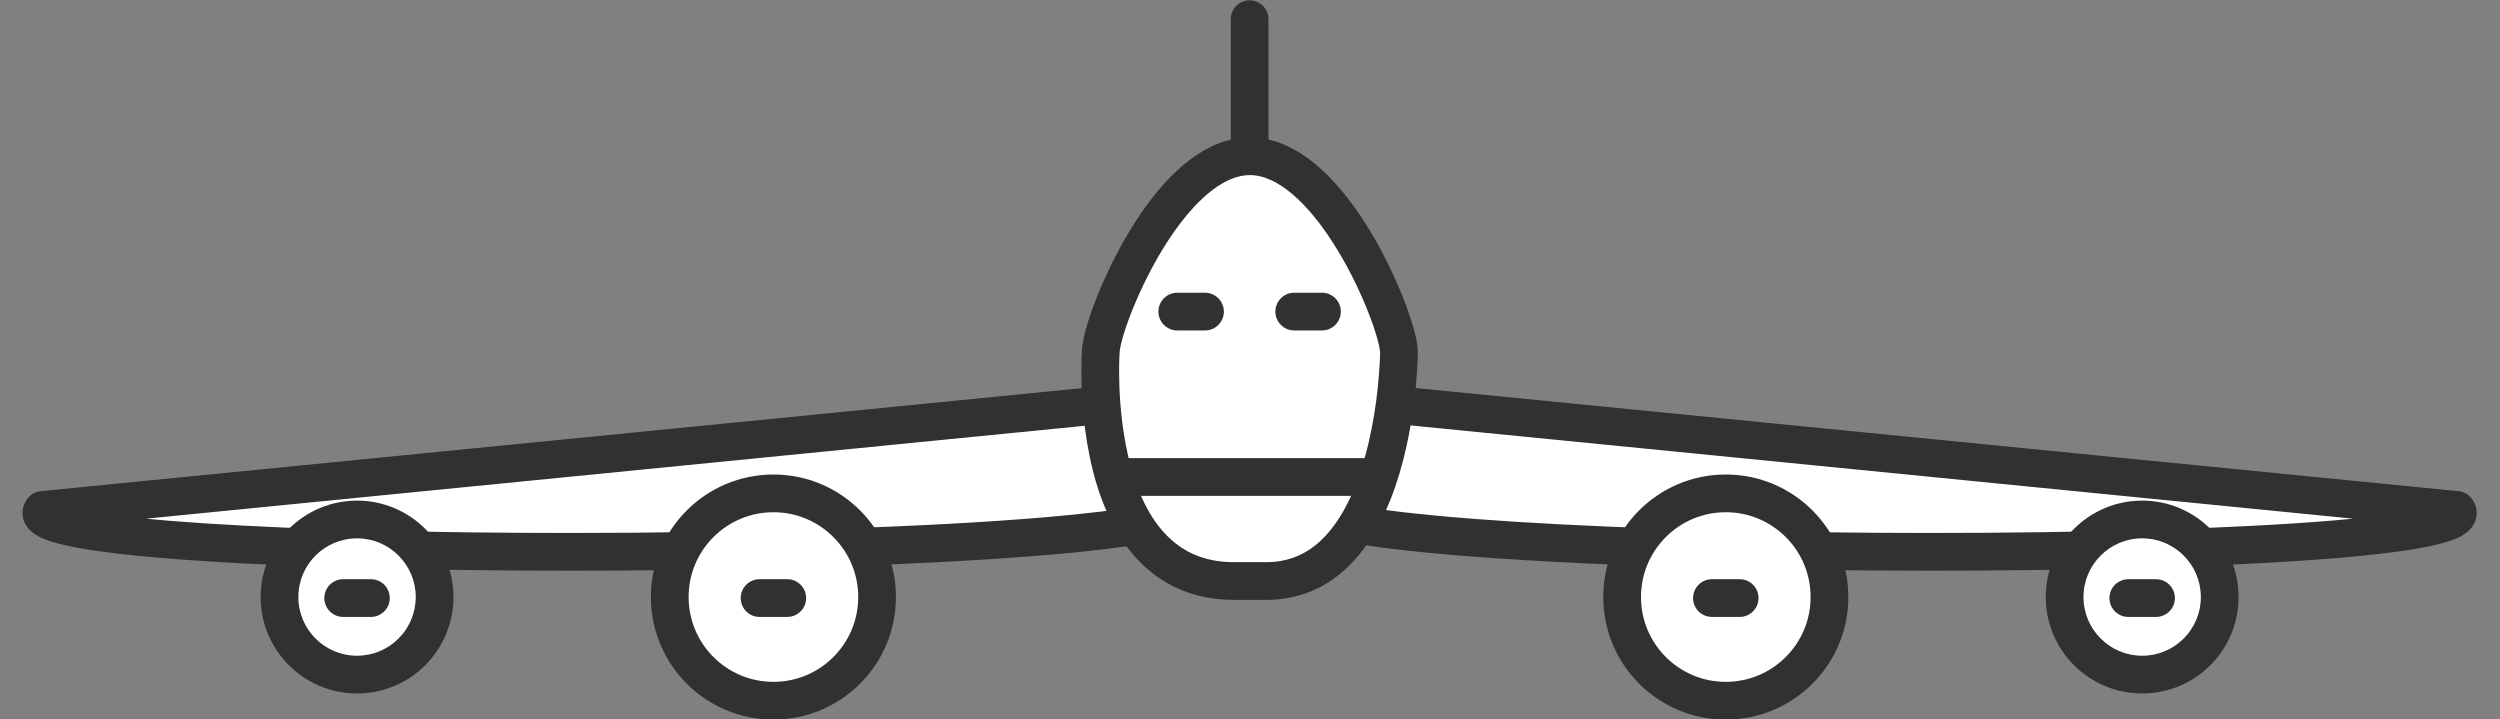
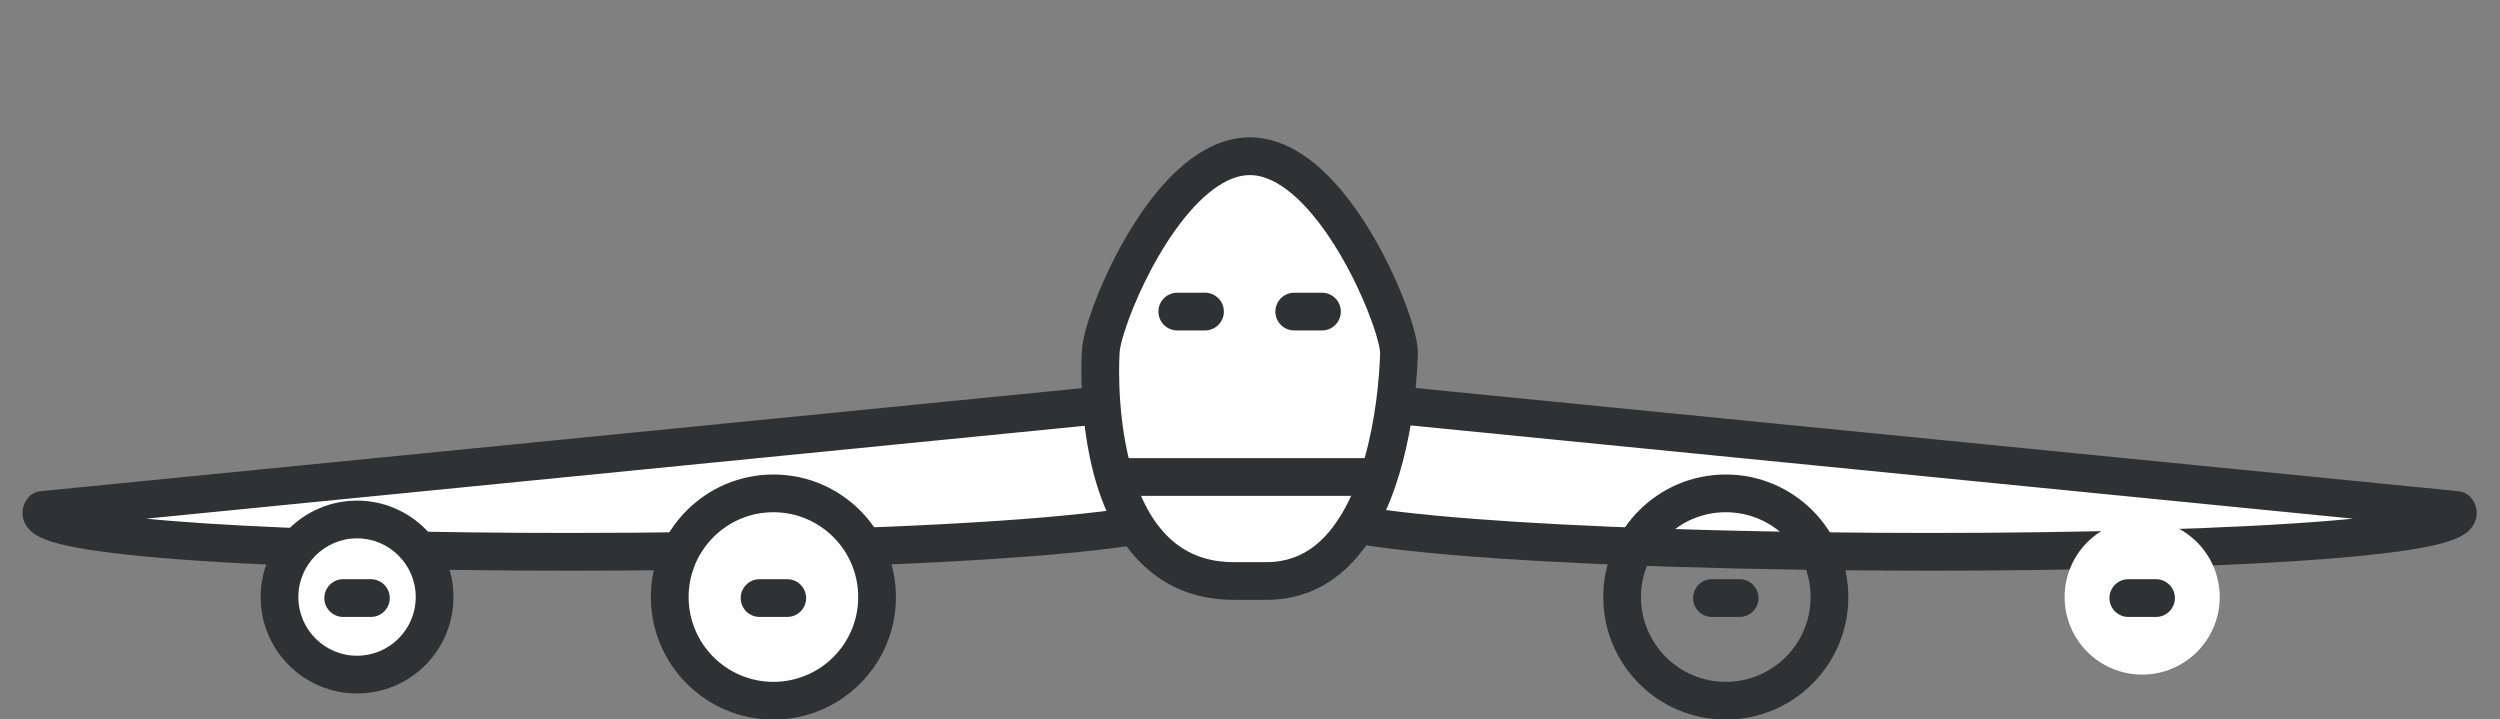
<svg xmlns="http://www.w3.org/2000/svg" height="95.3" preserveAspectRatio="xMidYMid meet" version="1.0" viewBox="47.0 164.9 331.3 95.3" width="331.3" zoomAndPan="magnify">
  <rect x="47.0" y="164.9" width="331.3" height="95.3" fill="#808080" stroke="none" />
  <g>
    <g id="change1_1">
      <path d="M 372.562 232.48 L 230.734 218.445 C 219.047 218.422 214.172 224.566 219.852 232.168 C 225.527 239.77 378.242 240.078 372.562 232.48" fill="#fff" />
    </g>
    <g id="change2_1">
      <path d="M 372.562 232.48 L 372.809 229.992 L 230.98 215.961 C 230.875 215.949 230.844 215.949 230.738 215.945 L 230.66 215.945 C 226.184 215.953 222.477 216.766 219.656 218.449 C 218.254 219.297 217.07 220.383 216.246 221.707 C 215.418 223.027 214.973 224.578 214.98 226.164 C 214.98 227.422 215.242 228.695 215.73 229.945 C 216.223 231.199 216.934 232.438 217.852 233.664 C 218.145 234.059 218.465 234.332 218.777 234.559 C 219.391 234.988 220.012 235.27 220.723 235.531 C 222.043 236.016 223.676 236.406 225.676 236.773 C 229.168 237.414 233.766 237.957 239.219 238.426 C 255.559 239.824 279.578 240.527 302.812 240.527 C 320.816 240.527 338.328 240.105 351.402 239.242 C 357.945 238.812 363.363 238.277 367.27 237.609 C 369.23 237.27 370.797 236.91 372.066 236.438 C 372.707 236.191 373.277 235.934 373.867 235.48 C 374.16 235.25 374.465 234.961 374.734 234.531 C 375.004 234.113 375.219 233.516 375.215 232.887 C 375.219 232.5 375.141 232.125 375.02 231.805 C 374.895 231.484 374.738 231.215 374.57 230.988 C 374.148 230.422 373.512 230.062 372.809 229.992 L 372.562 232.48 L 370.555 233.969 L 371.879 232.984 L 370.34 233.566 C 370.406 233.75 370.492 233.883 370.555 233.969 L 371.879 232.984 L 370.34 233.566 L 372.141 232.887 L 370.215 232.887 C 370.215 233.141 370.27 233.383 370.34 233.566 L 372.141 232.887 L 370.215 232.887 L 372.109 232.887 L 370.5 231.879 C 370.359 232.09 370.211 232.473 370.215 232.887 L 372.109 232.887 L 370.5 231.879 L 371.586 232.559 L 370.781 231.547 C 370.742 231.578 370.637 231.664 370.5 231.879 L 371.586 232.559 L 370.781 231.547 L 371.027 231.859 L 370.797 231.535 L 370.781 231.547 L 371.027 231.859 L 370.797 231.535 C 370.758 231.562 370.52 231.688 370.141 231.816 C 369.43 232.066 368.254 232.355 366.758 232.621 C 364.125 233.094 360.477 233.52 356.098 233.883 C 342.945 234.98 323.184 235.527 302.812 235.527 C 283.414 235.527 263.43 235.031 247.992 234.055 C 240.277 233.57 233.691 232.961 228.938 232.246 C 226.566 231.891 224.648 231.508 223.344 231.129 C 222.695 230.945 222.199 230.758 221.922 230.621 C 221.785 230.555 221.703 230.504 221.691 230.492 L 221.688 230.492 L 221.152 231.195 L 221.855 230.672 C 221.754 230.535 221.691 230.496 221.688 230.492 L 221.152 231.195 L 221.855 230.672 C 221.16 229.742 220.684 228.887 220.391 228.129 C 220.094 227.371 219.98 226.719 219.98 226.164 C 219.984 225.465 220.148 224.91 220.488 224.352 C 220.746 223.941 221.121 223.527 221.652 223.125 C 222.445 222.523 223.605 221.969 225.117 221.574 C 226.633 221.18 228.496 220.945 230.66 220.945 L 230.727 220.945 L 230.734 218.445 L 230.488 220.934 L 372.316 234.969 L 372.562 232.48 L 370.555 233.969 L 372.562 232.48" fill="#2f3132" />
    </g>
    <g id="change1_2">
      <path d="M 194.461 218.445 L 52.637 232.48 C 46.953 240.078 199.664 239.77 205.348 232.168 C 211.023 224.566 206.148 218.422 194.461 218.445" fill="#fff" />
    </g>
    <g id="change2_2">
      <path d="M 194.461 218.445 L 194.215 215.961 L 52.387 229.992 C 51.688 230.062 51.055 230.418 50.633 230.98 C 50.465 231.207 50.305 231.477 50.18 231.801 C 50.059 232.121 49.98 232.5 49.98 232.887 C 49.977 233.516 50.191 234.113 50.461 234.531 C 50.723 234.949 51.02 235.23 51.301 235.461 C 51.852 235.891 52.391 236.145 52.98 236.383 C 54.086 236.809 55.402 237.137 57.023 237.445 C 59.848 237.98 63.574 238.43 68.051 238.812 C 81.465 239.965 101.586 240.523 122.383 240.527 C 141.871 240.527 161.922 240.031 177.516 239.047 C 185.32 238.555 192 237.941 197 237.191 C 199.504 236.816 201.582 236.41 203.234 235.934 C 204.066 235.695 204.789 235.441 205.453 235.121 C 205.785 234.961 206.105 234.781 206.422 234.559 C 206.734 234.332 207.051 234.059 207.352 233.664 C 208.266 232.438 208.977 231.199 209.465 229.945 C 209.953 228.695 210.215 227.426 210.215 226.168 C 210.223 224.582 209.777 223.031 208.949 221.711 C 208.332 220.715 207.512 219.852 206.551 219.129 C 205.102 218.047 203.348 217.262 201.34 216.738 C 199.324 216.215 197.055 215.949 194.531 215.945 L 194.434 215.945 L 194.215 215.961 L 194.461 218.445 L 194.488 220.945 L 194.531 220.945 C 198.387 220.938 201.27 221.703 202.961 222.734 C 203.809 223.246 204.363 223.805 204.707 224.355 C 205.047 224.91 205.211 225.465 205.215 226.168 C 205.215 226.723 205.102 227.375 204.805 228.133 C 204.512 228.891 204.035 229.746 203.344 230.672 L 204.242 231.34 L 203.477 230.52 L 203.344 230.672 L 204.242 231.34 L 203.477 230.52 L 203.863 230.934 L 203.508 230.496 L 203.477 230.52 L 203.863 230.934 L 203.508 230.496 L 203.562 230.562 L 203.512 230.492 L 203.508 230.496 L 203.562 230.562 L 203.512 230.492 C 203.488 230.516 203.207 230.676 202.754 230.84 C 201.902 231.156 200.469 231.52 198.633 231.855 C 195.41 232.445 190.926 232.98 185.566 233.441 C 169.48 234.82 145.512 235.527 122.383 235.527 C 104.461 235.527 87.016 235.102 74.121 234.254 C 67.68 233.832 62.359 233.297 58.773 232.68 C 56.988 232.379 55.617 232.035 54.891 231.758 C 54.711 231.691 54.574 231.629 54.488 231.586 L 54.395 231.535 L 53.793 232.402 L 54.645 231.801 C 54.492 231.594 54.398 231.539 54.395 231.535 L 53.793 232.402 L 54.645 231.801 L 53.109 232.887 L 54.98 232.887 C 54.984 232.418 54.793 232 54.645 231.801 L 53.109 232.887 L 54.98 232.887 L 53.051 232.887 L 54.855 233.57 C 54.926 233.387 54.98 233.141 54.98 232.887 L 53.051 232.887 L 54.855 233.57 L 53.312 232.984 L 54.637 233.977 C 54.699 233.891 54.785 233.758 54.855 233.57 L 53.312 232.984 L 54.637 233.977 L 52.637 232.48 L 52.883 234.969 L 194.707 220.934 L 194.461 218.445 L 194.488 220.945 L 194.461 218.445" fill="#2f3132" />
    </g>
    <g id="change1_3">
-       <path d="M 289.441 244.02 C 289.441 251.605 283.293 257.758 275.699 257.758 C 268.113 257.758 261.965 251.605 261.965 244.02 C 261.965 236.434 268.113 230.281 275.699 230.281 C 283.293 230.281 289.441 236.434 289.441 244.02" fill="#fff" />
-     </g>
+       </g>
    <g id="change2_3">
      <path d="M 289.441 244.02 L 286.941 244.02 C 286.941 247.133 285.688 249.926 283.648 251.969 C 281.609 254.004 278.812 255.258 275.699 255.258 C 272.59 255.258 269.797 254.004 267.754 251.969 C 265.719 249.926 264.465 247.133 264.465 244.02 C 264.465 240.91 265.719 238.113 267.754 236.074 C 269.797 234.035 272.59 232.781 275.699 232.781 C 278.812 232.781 281.609 234.035 283.652 236.074 C 285.688 238.113 286.941 240.91 286.941 244.02 L 291.941 244.02 C 291.941 235.051 284.672 227.781 275.699 227.781 C 266.73 227.781 259.465 235.051 259.465 244.02 C 259.465 252.988 266.73 260.258 275.699 260.258 C 284.672 260.258 291.941 252.988 291.941 244.02 L 289.441 244.02" fill="#2f3132" />
    </g>
    <g id="change1_4">
      <path d="M 341.156 244.02 C 341.156 249.695 336.559 254.297 330.879 254.297 C 325.203 254.297 320.605 249.695 320.605 244.02 C 320.605 238.344 325.203 233.742 330.879 233.742 C 336.559 233.742 341.156 238.344 341.156 244.02" fill="#fff" />
    </g>
    <g id="change2_4">
-       <path d="M 341.156 244.02 L 338.656 244.02 C 338.656 246.176 337.793 248.105 336.379 249.52 C 334.965 250.93 333.035 251.797 330.879 251.797 C 328.727 251.797 326.797 250.93 325.383 249.52 C 323.969 248.105 323.105 246.176 323.105 244.02 C 323.105 241.863 323.969 239.938 325.383 238.52 C 326.797 237.109 328.727 236.242 330.879 236.242 C 333.035 236.242 334.965 237.109 336.379 238.52 C 337.793 239.938 338.656 241.863 338.656 244.02 L 343.656 244.02 C 343.656 236.961 337.938 231.242 330.879 231.242 C 323.824 231.242 318.105 236.961 318.102 244.02 C 318.102 247.539 319.539 250.75 321.848 253.055 C 324.148 255.363 327.359 256.801 330.879 256.797 C 334.402 256.801 337.613 255.363 339.914 253.055 C 342.223 250.75 343.66 247.539 343.656 244.02 L 341.156 244.02" fill="#2f3132" />
-     </g>
+       </g>
    <g id="change1_5">
      <path d="M 135.754 244.02 C 135.754 251.605 141.906 257.758 149.492 257.758 C 157.082 257.758 163.23 251.605 163.23 244.02 C 163.23 236.434 157.082 230.281 149.492 230.281 C 141.906 230.281 135.754 236.434 135.754 244.02" fill="#fff" />
    </g>
    <g id="change2_5">
      <path d="M 135.754 244.02 L 133.254 244.02 C 133.258 252.988 140.523 260.258 149.492 260.258 C 158.465 260.258 165.73 252.988 165.73 244.02 C 165.73 235.051 158.465 227.781 149.492 227.781 C 145.02 227.781 140.941 229.602 138.012 232.539 C 135.078 235.469 133.254 239.543 133.254 244.02 L 138.254 244.02 C 138.258 240.91 139.508 238.113 141.547 236.074 C 143.59 234.035 146.383 232.781 149.492 232.781 C 152.605 232.781 155.398 234.035 157.441 236.074 C 159.477 238.113 160.73 240.91 160.73 244.02 C 160.73 247.133 159.477 249.926 157.441 251.969 C 155.398 254.004 152.605 255.258 149.492 255.258 C 146.383 255.258 143.59 254.004 141.547 251.969 C 139.508 249.926 138.258 247.133 138.254 244.02 L 135.754 244.02" fill="#2f3132" />
    </g>
    <g id="change1_6">
      <path d="M 84.039 244.02 C 84.039 249.695 88.641 254.297 94.316 254.297 C 99.988 254.297 104.594 249.695 104.594 244.02 C 104.594 238.344 99.988 233.742 94.316 233.742 C 88.641 233.742 84.039 238.344 84.039 244.02" fill="#fff" />
    </g>
    <g id="change2_6">
      <path d="M 84.039 244.02 L 81.539 244.02 C 81.539 247.539 82.973 250.75 85.281 253.055 C 87.586 255.363 90.793 256.801 94.316 256.797 C 97.836 256.801 101.047 255.363 103.352 253.055 C 105.656 250.75 107.094 247.539 107.094 244.02 C 107.094 240.5 105.656 237.289 103.352 234.984 C 101.047 232.676 97.836 231.242 94.316 231.242 C 90.793 231.242 87.586 232.676 85.281 234.984 C 82.973 237.289 81.539 240.5 81.539 244.02 L 86.539 244.02 C 86.539 241.863 87.406 239.938 88.816 238.52 C 90.23 237.109 92.16 236.242 94.316 236.242 C 96.469 236.242 98.398 237.109 99.812 238.52 C 101.227 239.938 102.09 241.863 102.094 244.02 C 102.09 246.176 101.227 248.102 99.812 249.52 C 98.398 250.93 96.469 251.797 94.316 251.797 C 92.16 251.797 90.23 250.93 88.816 249.52 C 87.406 248.105 86.539 246.176 86.539 244.02 L 84.039 244.02" fill="#2f3132" />
    </g>
    <g id="change2_7">
-       <path d="M 215.098 194.059 L 215.098 167.445 C 215.098 166.062 213.977 164.945 212.598 164.945 C 211.219 164.945 210.098 166.062 210.098 167.445 L 210.098 194.059 C 210.098 195.438 211.219 196.559 212.598 196.559 C 213.977 196.559 215.098 195.438 215.098 194.059" fill="#2f3132" />
-     </g>
+       </g>
    <g id="change1_7">
      <path d="M 212.633 185.602 C 201.719 185.602 192.871 207.586 192.871 211.598 C 192.871 211.598 190.738 241.895 210.496 241.895 L 214.824 241.895 C 232.188 241.895 232.391 211.598 232.391 211.598 C 232.391 207.586 223.547 185.602 212.633 185.602" fill="#fff" />
    </g>
    <g id="change2_8">
      <path d="M 212.633 185.602 L 212.633 183.102 C 210.844 183.102 209.137 183.559 207.578 184.297 C 204.848 185.598 202.52 187.723 200.469 190.168 C 197.398 193.848 194.945 198.309 193.203 202.246 C 192.336 204.215 191.648 206.051 191.168 207.613 C 190.926 208.395 190.738 209.109 190.602 209.754 C 190.469 210.41 190.379 210.973 190.371 211.598 L 192.871 211.598 L 190.379 211.422 C 190.375 211.469 190.305 212.48 190.305 214.129 C 190.305 216.031 190.398 218.777 190.805 221.863 C 191.43 226.492 192.711 231.902 195.672 236.406 C 197.156 238.652 199.09 240.672 201.574 242.117 C 204.051 243.562 207.059 244.398 210.496 244.395 L 214.824 244.395 C 217.359 244.398 219.672 243.832 221.68 242.832 C 223.434 241.957 224.949 240.77 226.242 239.395 C 228.508 236.988 230.109 234.043 231.305 231.008 C 233.094 226.449 233.969 221.652 234.422 217.957 C 234.871 214.266 234.891 211.684 234.891 211.613 L 234.891 211.598 C 234.891 211.121 234.832 210.684 234.75 210.211 C 234.594 209.324 234.324 208.312 233.953 207.16 C 232.648 203.141 230.094 197.422 226.582 192.488 C 224.82 190.027 222.824 187.758 220.527 186.031 C 219.379 185.172 218.148 184.445 216.828 183.926 C 215.512 183.406 214.098 183.102 212.633 183.102 L 212.633 188.102 C 213.57 188.102 214.527 188.336 215.543 188.816 C 217.316 189.645 219.211 191.277 220.961 193.379 C 223.594 196.52 225.895 200.652 227.484 204.266 C 228.281 206.07 228.906 207.746 229.316 209.086 C 229.523 209.75 229.676 210.332 229.77 210.781 C 229.863 211.227 229.895 211.562 229.891 211.598 L 229.891 211.578 L 229.891 211.59 C 229.891 211.758 229.859 213.691 229.559 216.469 C 229.117 220.629 228.02 226.699 225.652 231.445 C 224.473 233.82 223 235.84 221.246 237.215 C 220.371 237.902 219.426 238.438 218.371 238.812 C 217.32 239.184 216.16 239.395 214.824 239.395 L 210.496 239.395 C 208.727 239.395 207.227 239.117 205.918 238.648 C 203.637 237.82 201.887 236.395 200.438 234.492 C 198.273 231.652 196.93 227.715 196.199 223.895 C 195.457 220.078 195.305 216.406 195.305 214.129 C 195.305 213.375 195.32 212.773 195.336 212.367 C 195.344 212.164 195.352 212.012 195.359 211.91 L 195.363 211.801 L 195.367 211.773 L 195.371 211.598 C 195.371 211.57 195.387 211.367 195.438 211.078 C 195.531 210.535 195.746 209.691 196.07 208.691 C 197.195 205.18 199.637 199.738 202.75 195.395 C 204.301 193.215 206.023 191.312 207.738 190.031 C 208.594 189.391 209.441 188.898 210.262 188.578 C 211.078 188.262 211.859 188.102 212.633 188.102 L 212.633 185.602" fill="#2f3132" />
    </g>
    <g id="change2_9">
      <path d="M 273.867 246.656 L 277.539 246.656 C 278.922 246.656 280.039 245.535 280.039 244.156 C 280.039 242.777 278.922 241.656 277.539 241.656 L 273.867 241.656 C 272.484 241.656 271.367 242.777 271.367 244.156 C 271.367 245.535 272.484 246.656 273.867 246.656" fill="#2f3132" />
    </g>
    <g id="change2_10">
      <path d="M 147.656 246.656 L 151.328 246.656 C 152.711 246.656 153.828 245.535 153.828 244.156 C 153.828 242.777 152.711 241.656 151.328 241.656 L 147.656 241.656 C 146.277 241.656 145.156 242.777 145.156 244.156 C 145.156 245.535 146.277 246.656 147.656 246.656" fill="#2f3132" />
    </g>
    <g id="change2_11">
      <path d="M 92.48 246.656 L 96.152 246.656 C 97.531 246.656 98.652 245.535 98.652 244.156 C 98.652 242.777 97.531 241.656 96.152 241.656 L 92.48 241.656 C 91.098 241.656 89.98 242.777 89.98 244.156 C 89.98 245.535 91.098 246.656 92.48 246.656" fill="#2f3132" />
    </g>
    <g id="change2_12">
      <path d="M 329.043 246.656 L 332.719 246.656 C 334.098 246.656 335.219 245.535 335.219 244.156 C 335.219 242.777 334.098 241.656 332.719 241.656 L 329.043 241.656 C 327.664 241.656 326.543 242.777 326.543 244.156 C 326.543 245.535 327.664 246.656 329.043 246.656" fill="#2f3132" />
    </g>
    <g id="change2_13">
      <path d="M 203.012 208.691 L 206.688 208.691 C 208.066 208.691 209.188 207.574 209.188 206.191 C 209.188 204.812 208.066 203.691 206.688 203.691 L 203.012 203.691 C 201.633 203.691 200.512 204.812 200.512 206.191 C 200.512 207.574 201.633 208.691 203.012 208.691" fill="#2f3132" />
    </g>
    <g id="change2_14">
      <path d="M 218.512 208.691 L 222.188 208.691 C 223.566 208.691 224.688 207.574 224.688 206.191 C 224.688 204.812 223.566 203.691 222.188 203.691 L 218.512 203.691 C 217.133 203.691 216.012 204.812 216.012 206.191 C 216.012 207.574 217.133 208.691 218.512 208.691" fill="#2f3132" />
    </g>
    <g id="change2_15">
      <path d="M 228.465 225.609 L 195.844 225.609 C 194.461 225.609 193.344 226.73 193.344 228.109 C 193.344 229.492 194.461 230.609 195.844 230.609 L 228.465 230.609 C 229.844 230.609 230.965 229.492 230.965 228.109 C 230.965 226.73 229.844 225.609 228.465 225.609" fill="#2f3132" />
    </g>
  </g>
</svg>